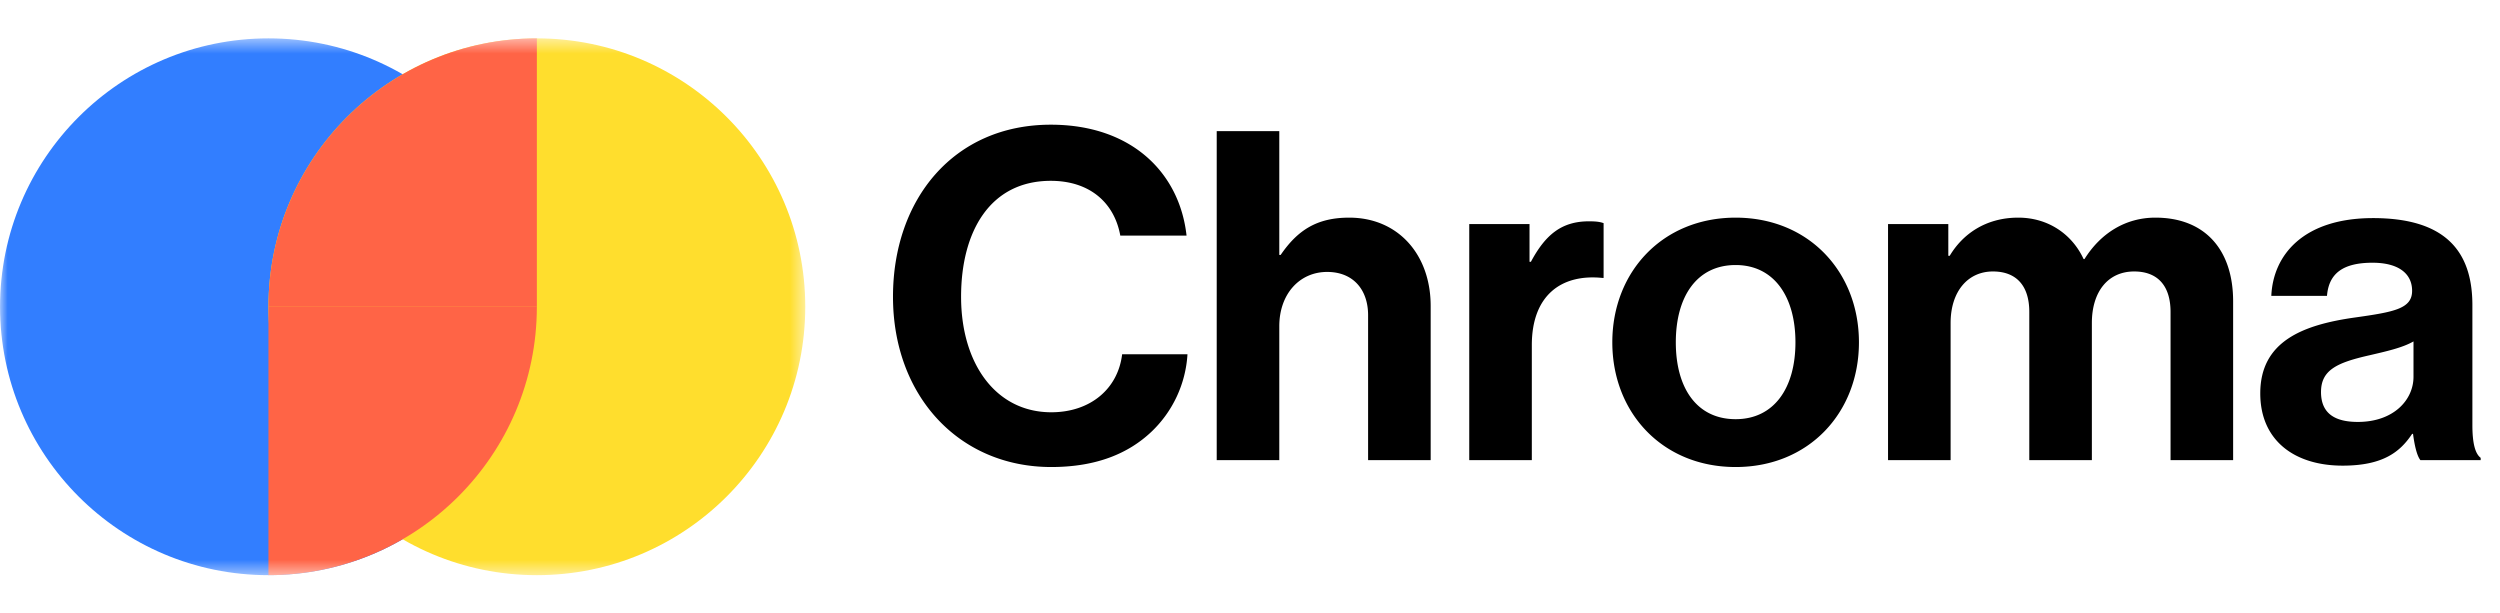
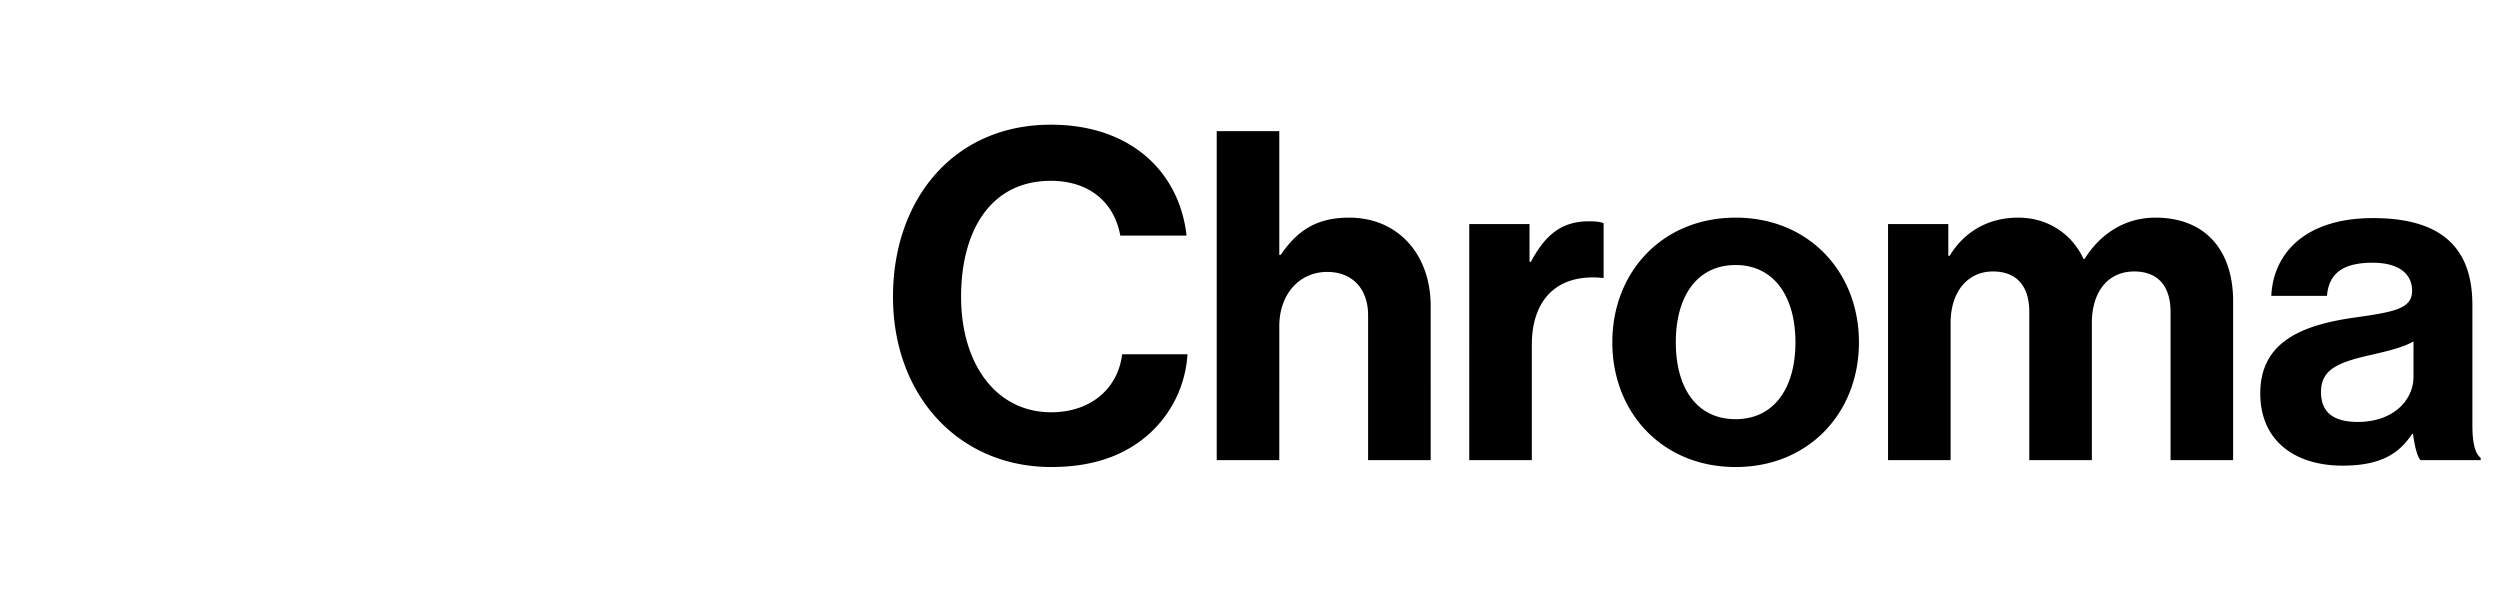
<svg xmlns="http://www.w3.org/2000/svg" width="163" height="40" fill="none">
  <mask id="prefix__a" style="mask-type:luminance" maskUnits="userSpaceOnUse" x="0" y="2" width="53" height="36">
    <path d="M52.503 2.501H.003v35h52.5v-35z" fill="#fff" />
  </mask>
  <g mask="url(#prefix__a)">
-     <path d="M17.503 2.501c-9.665 0-17.5 7.835-17.5 17.5s7.835 17.5 17.5 17.5 17.5-7.835 17.5-17.5-7.835-17.5-17.5-17.5z" fill="#327EFF" />
-     <path d="M35.003 2.501c-9.665 0-17.5 7.835-17.5 17.5s7.835 17.5 17.5 17.5 17.5-7.834 17.5-17.5c0-9.665-7.835-17.5-17.5-17.5z" fill="#FFDE2D" />
-     <path d="M17.503 20.002c0-9.665 7.835-17.5 17.5-17.5v17.5h-17.5z" fill="#FF6446" />
-     <path d="M35.003 20.001c0 9.665-7.835 17.5-17.5 17.5v-17.5h17.5z" fill="#FF6446" />
-   </g>
+     </g>
  <path d="M68.543 30.45c-6.03 0-10.32-4.65-10.32-11.1 0-6.36 3.96-11.22 10.29-11.22 5.28 0 8.4 3.15 8.85 7.23h-4.32c-.39-2.16-2.01-3.57-4.53-3.57-3.96 0-5.85 3.3-5.85 7.56 0 4.38 2.28 7.53 5.88 7.53 2.55 0 4.35-1.53 4.62-3.78h4.26a7.596 7.596 0 01-2.37 5.07c-1.47 1.38-3.54 2.28-6.51 2.28zM83.41 8.55v8.07h.09c1.11-1.62 2.37-2.43 4.47-2.43 3.18 0 5.31 2.4 5.31 5.76V30H89.2v-9.45c0-1.65-.96-2.82-2.67-2.82-1.8 0-3.12 1.44-3.12 3.54V30h-4.08V8.55h4.08zm16.315 6.06v2.46h.09c.93-1.74 1.98-2.64 3.78-2.64.45 0 .72.03.96.12v3.57h-.09c-2.67-.27-4.59 1.14-4.59 4.38V30h-4.08V14.61h3.93zm13.438 15.84c-4.77 0-8.04-3.54-8.04-8.13 0-4.59 3.27-8.13 8.04-8.13s8.04 3.54 8.04 8.13c0 4.59-3.27 8.13-8.04 8.13zm0-3.12c2.49 0 3.9-2.01 3.9-5.01s-1.41-5.04-3.9-5.04c-2.52 0-3.9 2.04-3.9 5.04s1.38 5.01 3.9 5.01zM123.1 30V14.61h3.93v2.07h.09c.84-1.41 2.34-2.49 4.47-2.49 1.95 0 3.51 1.08 4.26 2.7h.06c1.05-1.68 2.67-2.7 4.62-2.7 3.24 0 5.07 2.1 5.07 5.46V30h-4.08v-9.66c0-1.74-.87-2.64-2.37-2.64-1.71 0-2.76 1.32-2.76 3.36V30h-4.08v-9.66c0-1.74-.87-2.64-2.37-2.64-1.65 0-2.76 1.32-2.76 3.36V30h-4.08zm34.71 0c-.24-.3-.39-1.02-.48-1.71h-.06c-.78 1.17-1.89 2.07-4.53 2.07-3.15 0-5.37-1.65-5.37-4.71 0-3.39 2.76-4.47 6.18-4.95 2.55-.36 3.72-.57 3.72-1.74 0-1.11-.87-1.83-2.58-1.83-1.92 0-2.85.69-2.97 2.16h-3.63c.12-2.7 2.13-5.07 6.629-5.07 4.621 0 6.481 2.07 6.481 5.67v7.83c0 1.17.18 1.86.54 2.13V30h-3.93zm-4.08-2.49c2.34 0 3.63-1.44 3.63-2.94v-2.31c-.72.42-1.83.66-2.851.9-2.129.48-3.179.96-3.179 2.4s.96 1.95 2.4 1.95z" fill="#000" />
</svg>